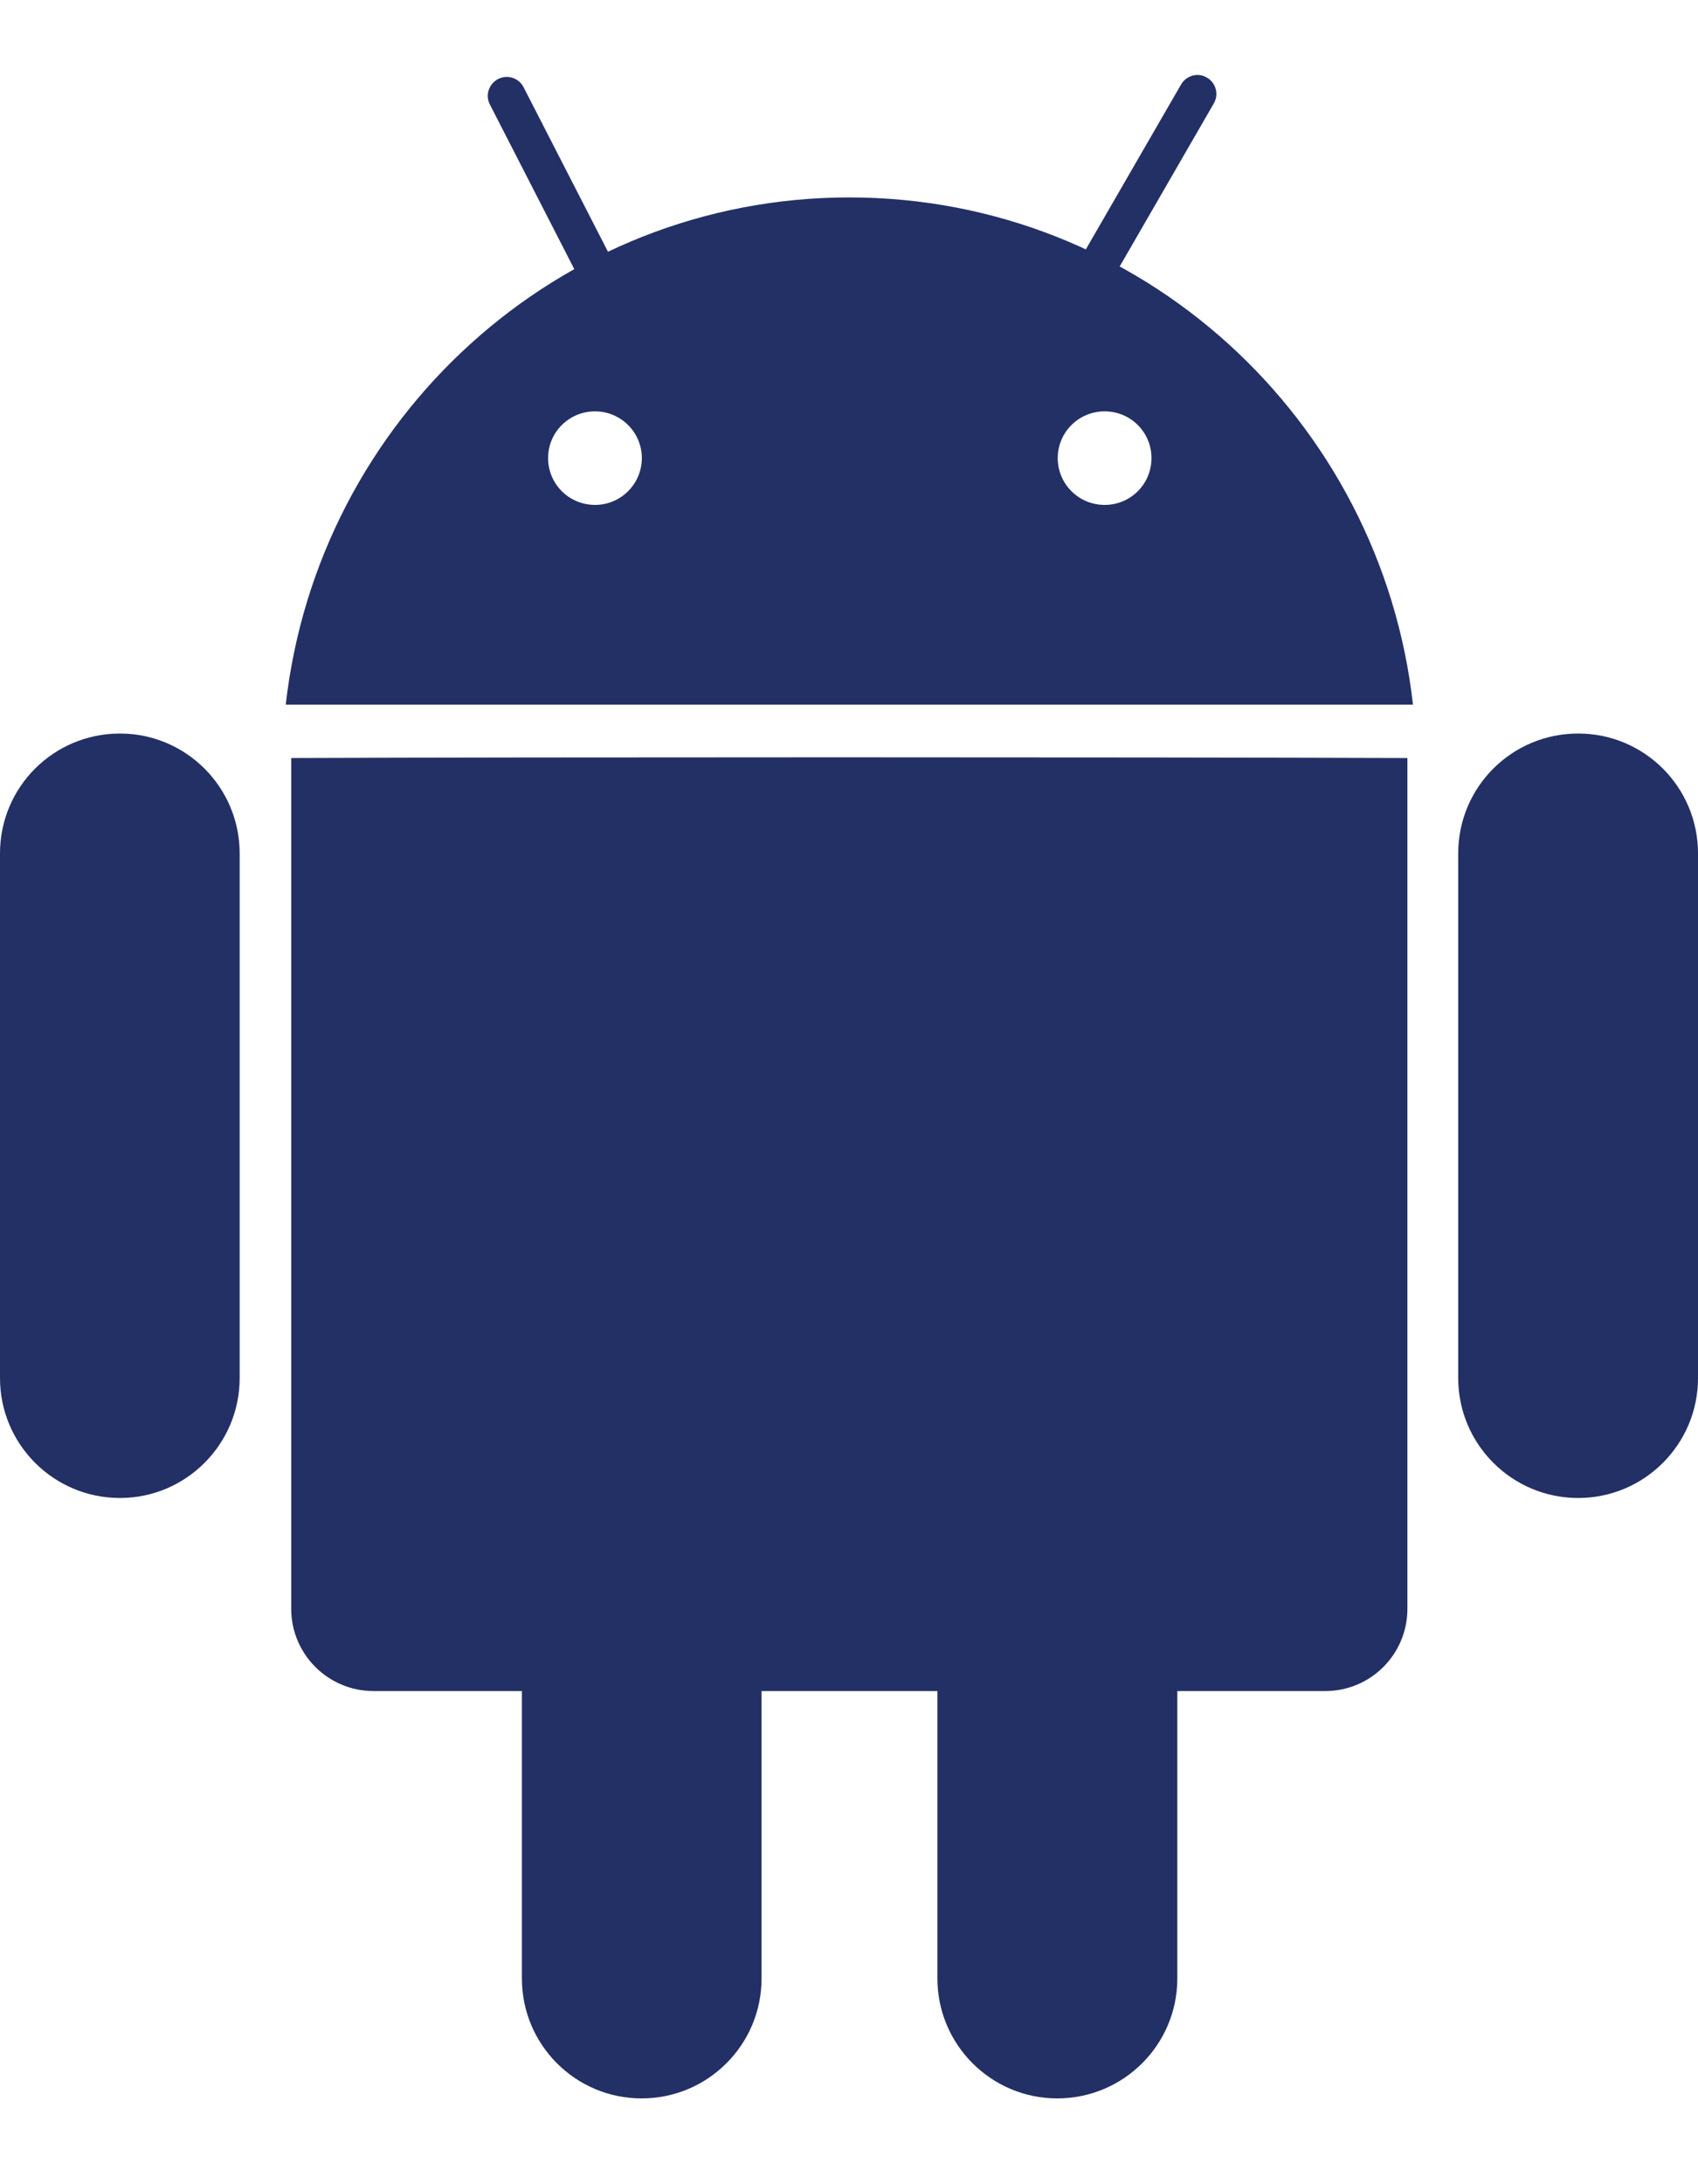
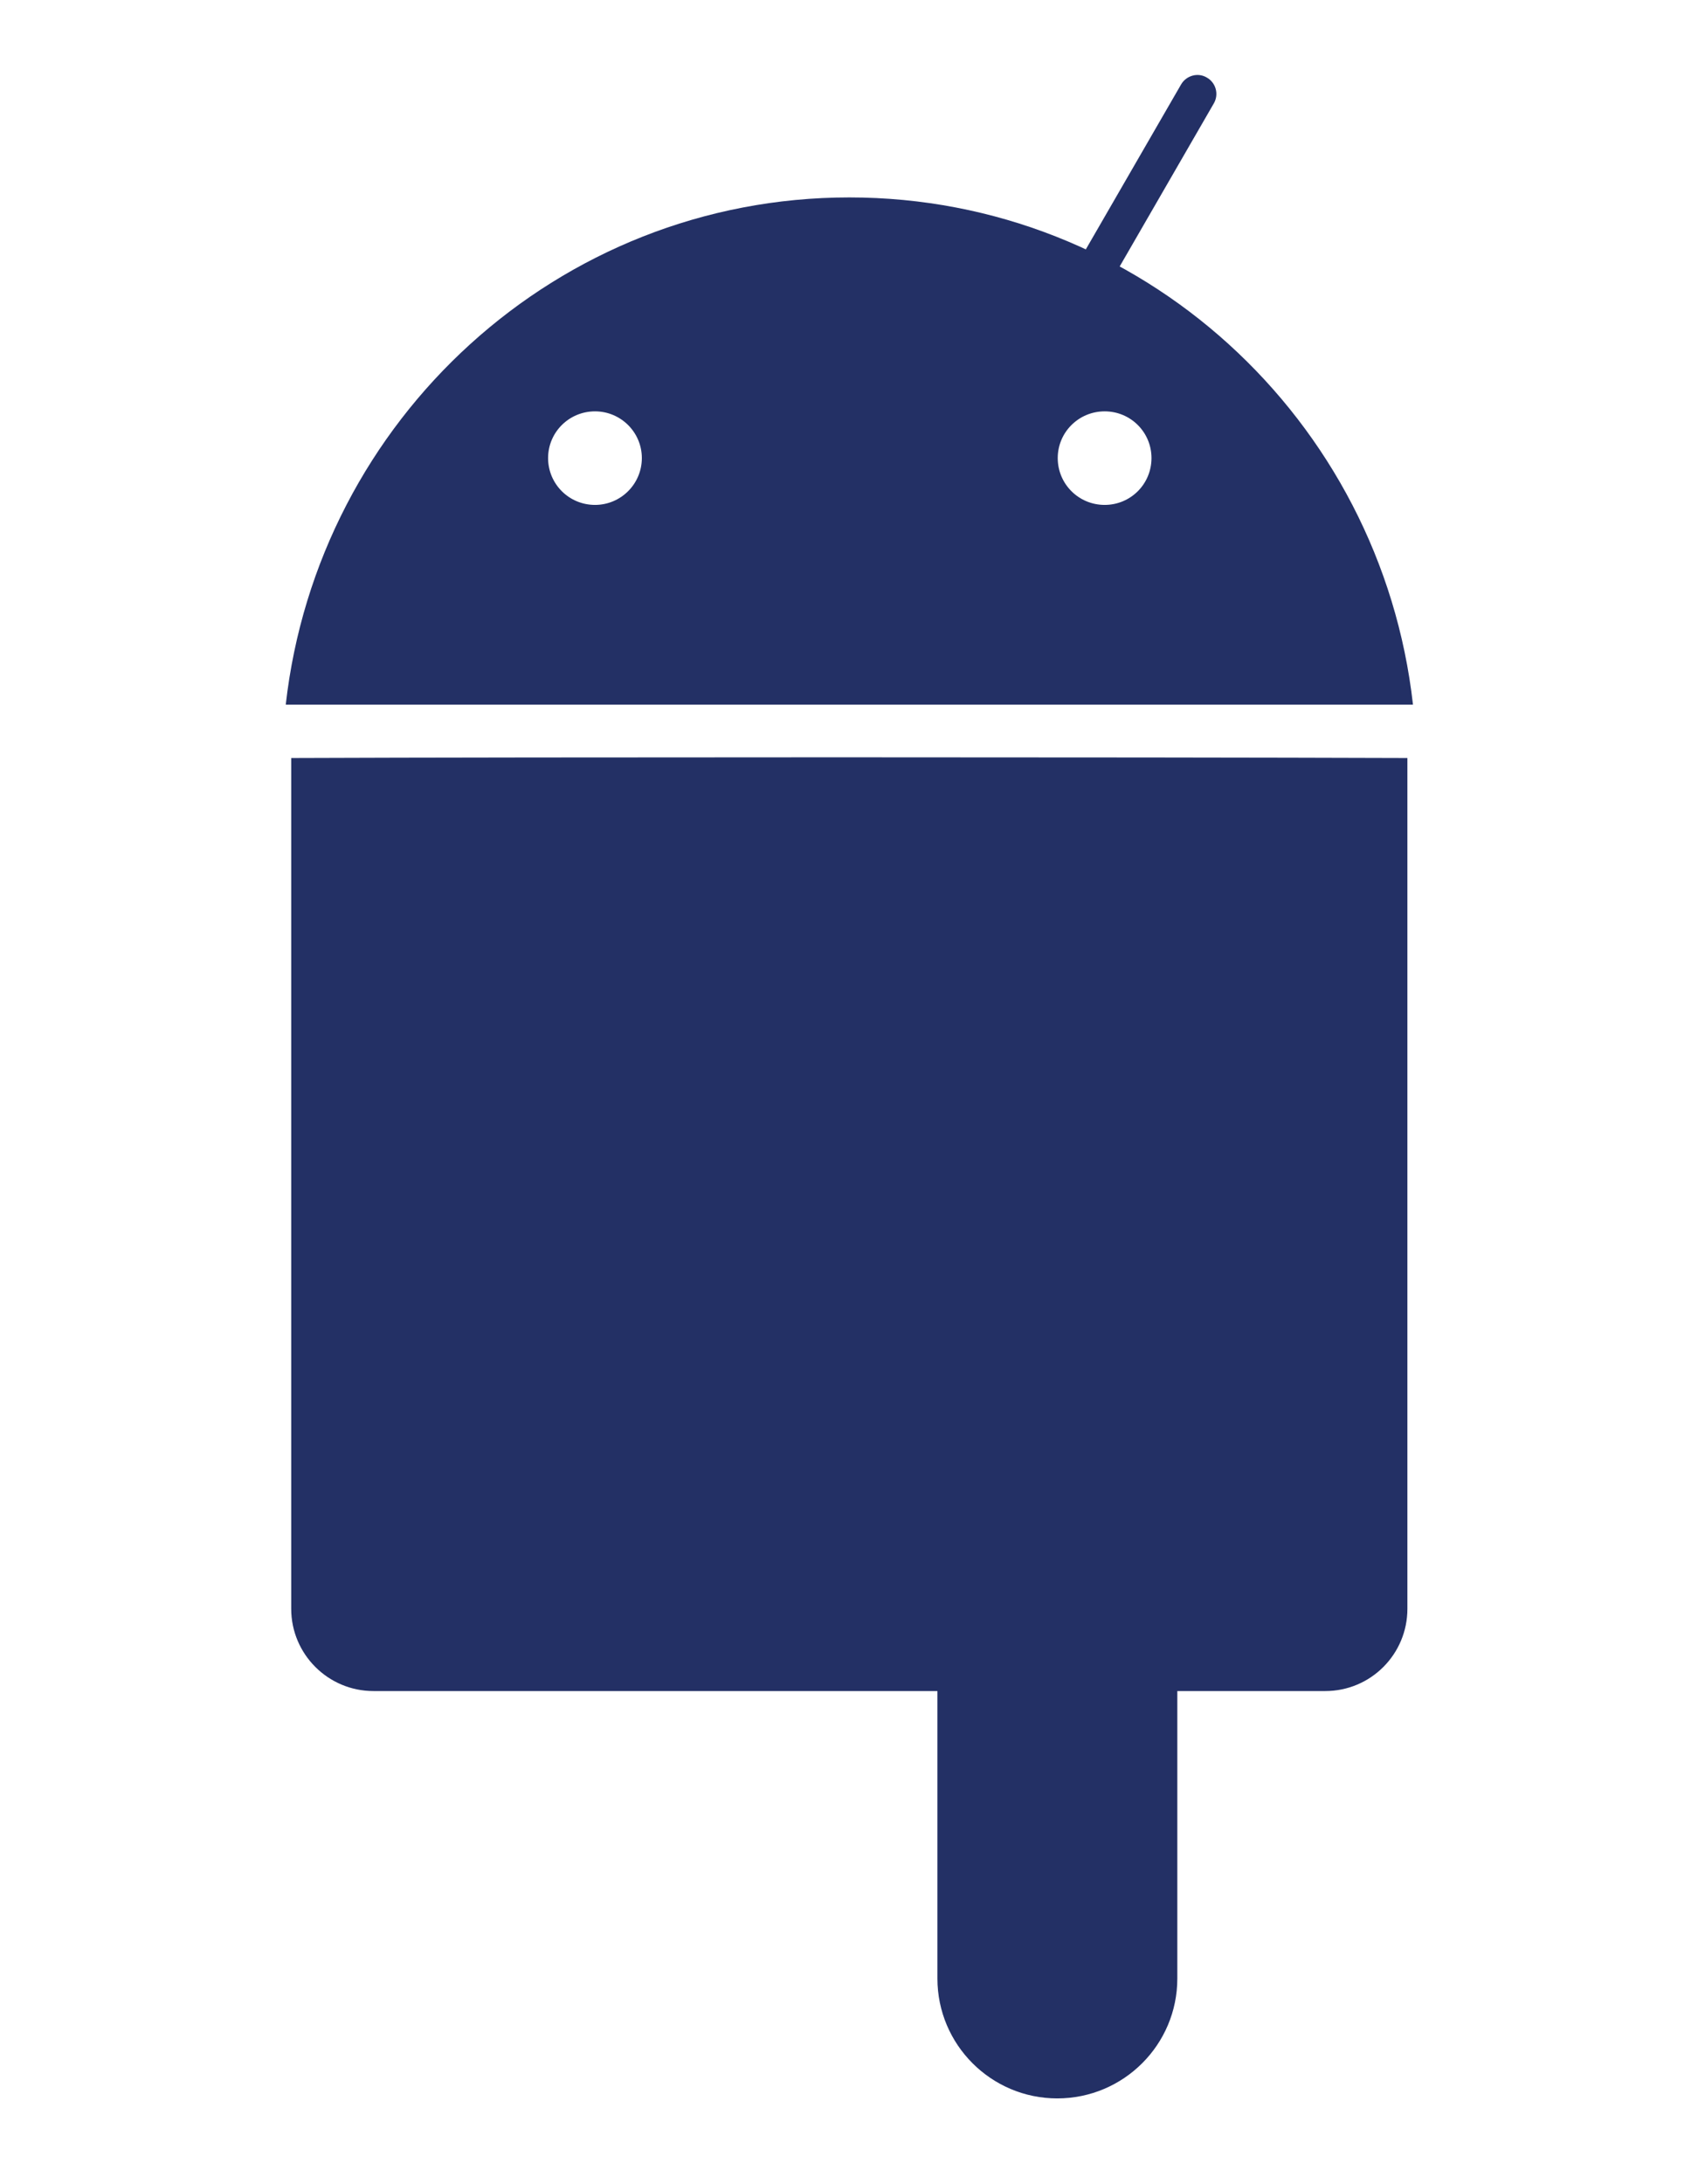
<svg xmlns="http://www.w3.org/2000/svg" width="14" height="18" viewBox="0 0 14 18" fill="none">
  <path d="M11.604 13.258C11.604 13.632 11.302 13.936 10.927 13.936H3.079C2.705 13.936 2.401 13.632 2.401 13.258V6.247C4.458 6.239 9.257 6.239 11.604 6.247V13.258Z" fill="#233065" />
-   <path d="M5.309 2.652C5.347 2.728 5.318 2.823 5.241 2.863C5.165 2.901 5.07 2.871 5.031 2.795L4.039 0.861C3.999 0.784 4.031 0.691 4.107 0.651C4.184 0.612 4.278 0.642 4.317 0.719L5.309 2.652L5.309 2.652Z" fill="#233065" />
  <path d="M8.921 2.734C8.878 2.808 8.783 2.834 8.708 2.79C8.633 2.748 8.608 2.652 8.651 2.577L9.738 0.696C9.781 0.622 9.877 0.595 9.95 0.639C10.026 0.682 10.051 0.778 10.008 0.852L8.921 2.734L8.921 2.734Z" fill="#233065" />
-   <path d="M14 11.357C14 11.902 13.558 12.345 13.012 12.345C12.466 12.345 12.023 11.902 12.023 11.357V7.033C12.023 6.486 12.465 6.045 13.012 6.045C13.558 6.045 14 6.487 14 7.033V11.357Z" fill="#233065" />
-   <path d="M1.976 11.357C1.976 11.902 1.533 12.345 0.989 12.345C0.442 12.345 0 11.902 0 11.357V7.033C0 6.486 0.442 6.045 0.989 6.045C1.533 6.045 1.976 6.487 1.976 7.033V11.357Z" fill="#233065" />
-   <path d="M6.279 16.305C6.279 16.85 5.837 17.293 5.29 17.293C4.744 17.293 4.303 16.85 4.303 16.305V11.981C4.303 11.436 4.744 10.992 5.29 10.992C5.836 10.992 6.279 11.436 6.279 11.981V16.305Z" fill="#233065" />
-   <path d="M9.707 16.305C9.707 16.85 9.264 17.293 8.717 17.293C8.172 17.293 7.729 16.85 7.729 16.305V11.981C7.729 11.436 8.172 10.992 8.717 10.992C9.264 10.992 9.707 11.436 9.707 11.981V16.305Z" fill="#233065" />
+   <path d="M9.707 16.305C9.707 16.85 9.264 17.293 8.717 17.293C8.172 17.293 7.729 16.85 7.729 16.305V11.981C9.264 10.992 9.707 11.436 9.707 11.981V16.305Z" fill="#233065" />
  <path d="M7.003 1.627C4.6 1.627 2.621 3.456 2.356 5.807H11.65C11.386 3.456 9.408 1.627 7.003 1.627V1.627ZM4.906 4.161C4.692 4.161 4.519 3.989 4.519 3.775C4.519 3.562 4.692 3.39 4.906 3.39C5.118 3.39 5.292 3.562 5.292 3.775C5.292 3.989 5.118 4.161 4.906 4.161ZM9.108 4.161C8.894 4.161 8.721 3.989 8.721 3.775C8.721 3.562 8.894 3.39 9.108 3.39C9.322 3.39 9.494 3.562 9.494 3.775C9.494 3.989 9.322 4.161 9.108 4.161Z" fill="#233065" />
</svg>